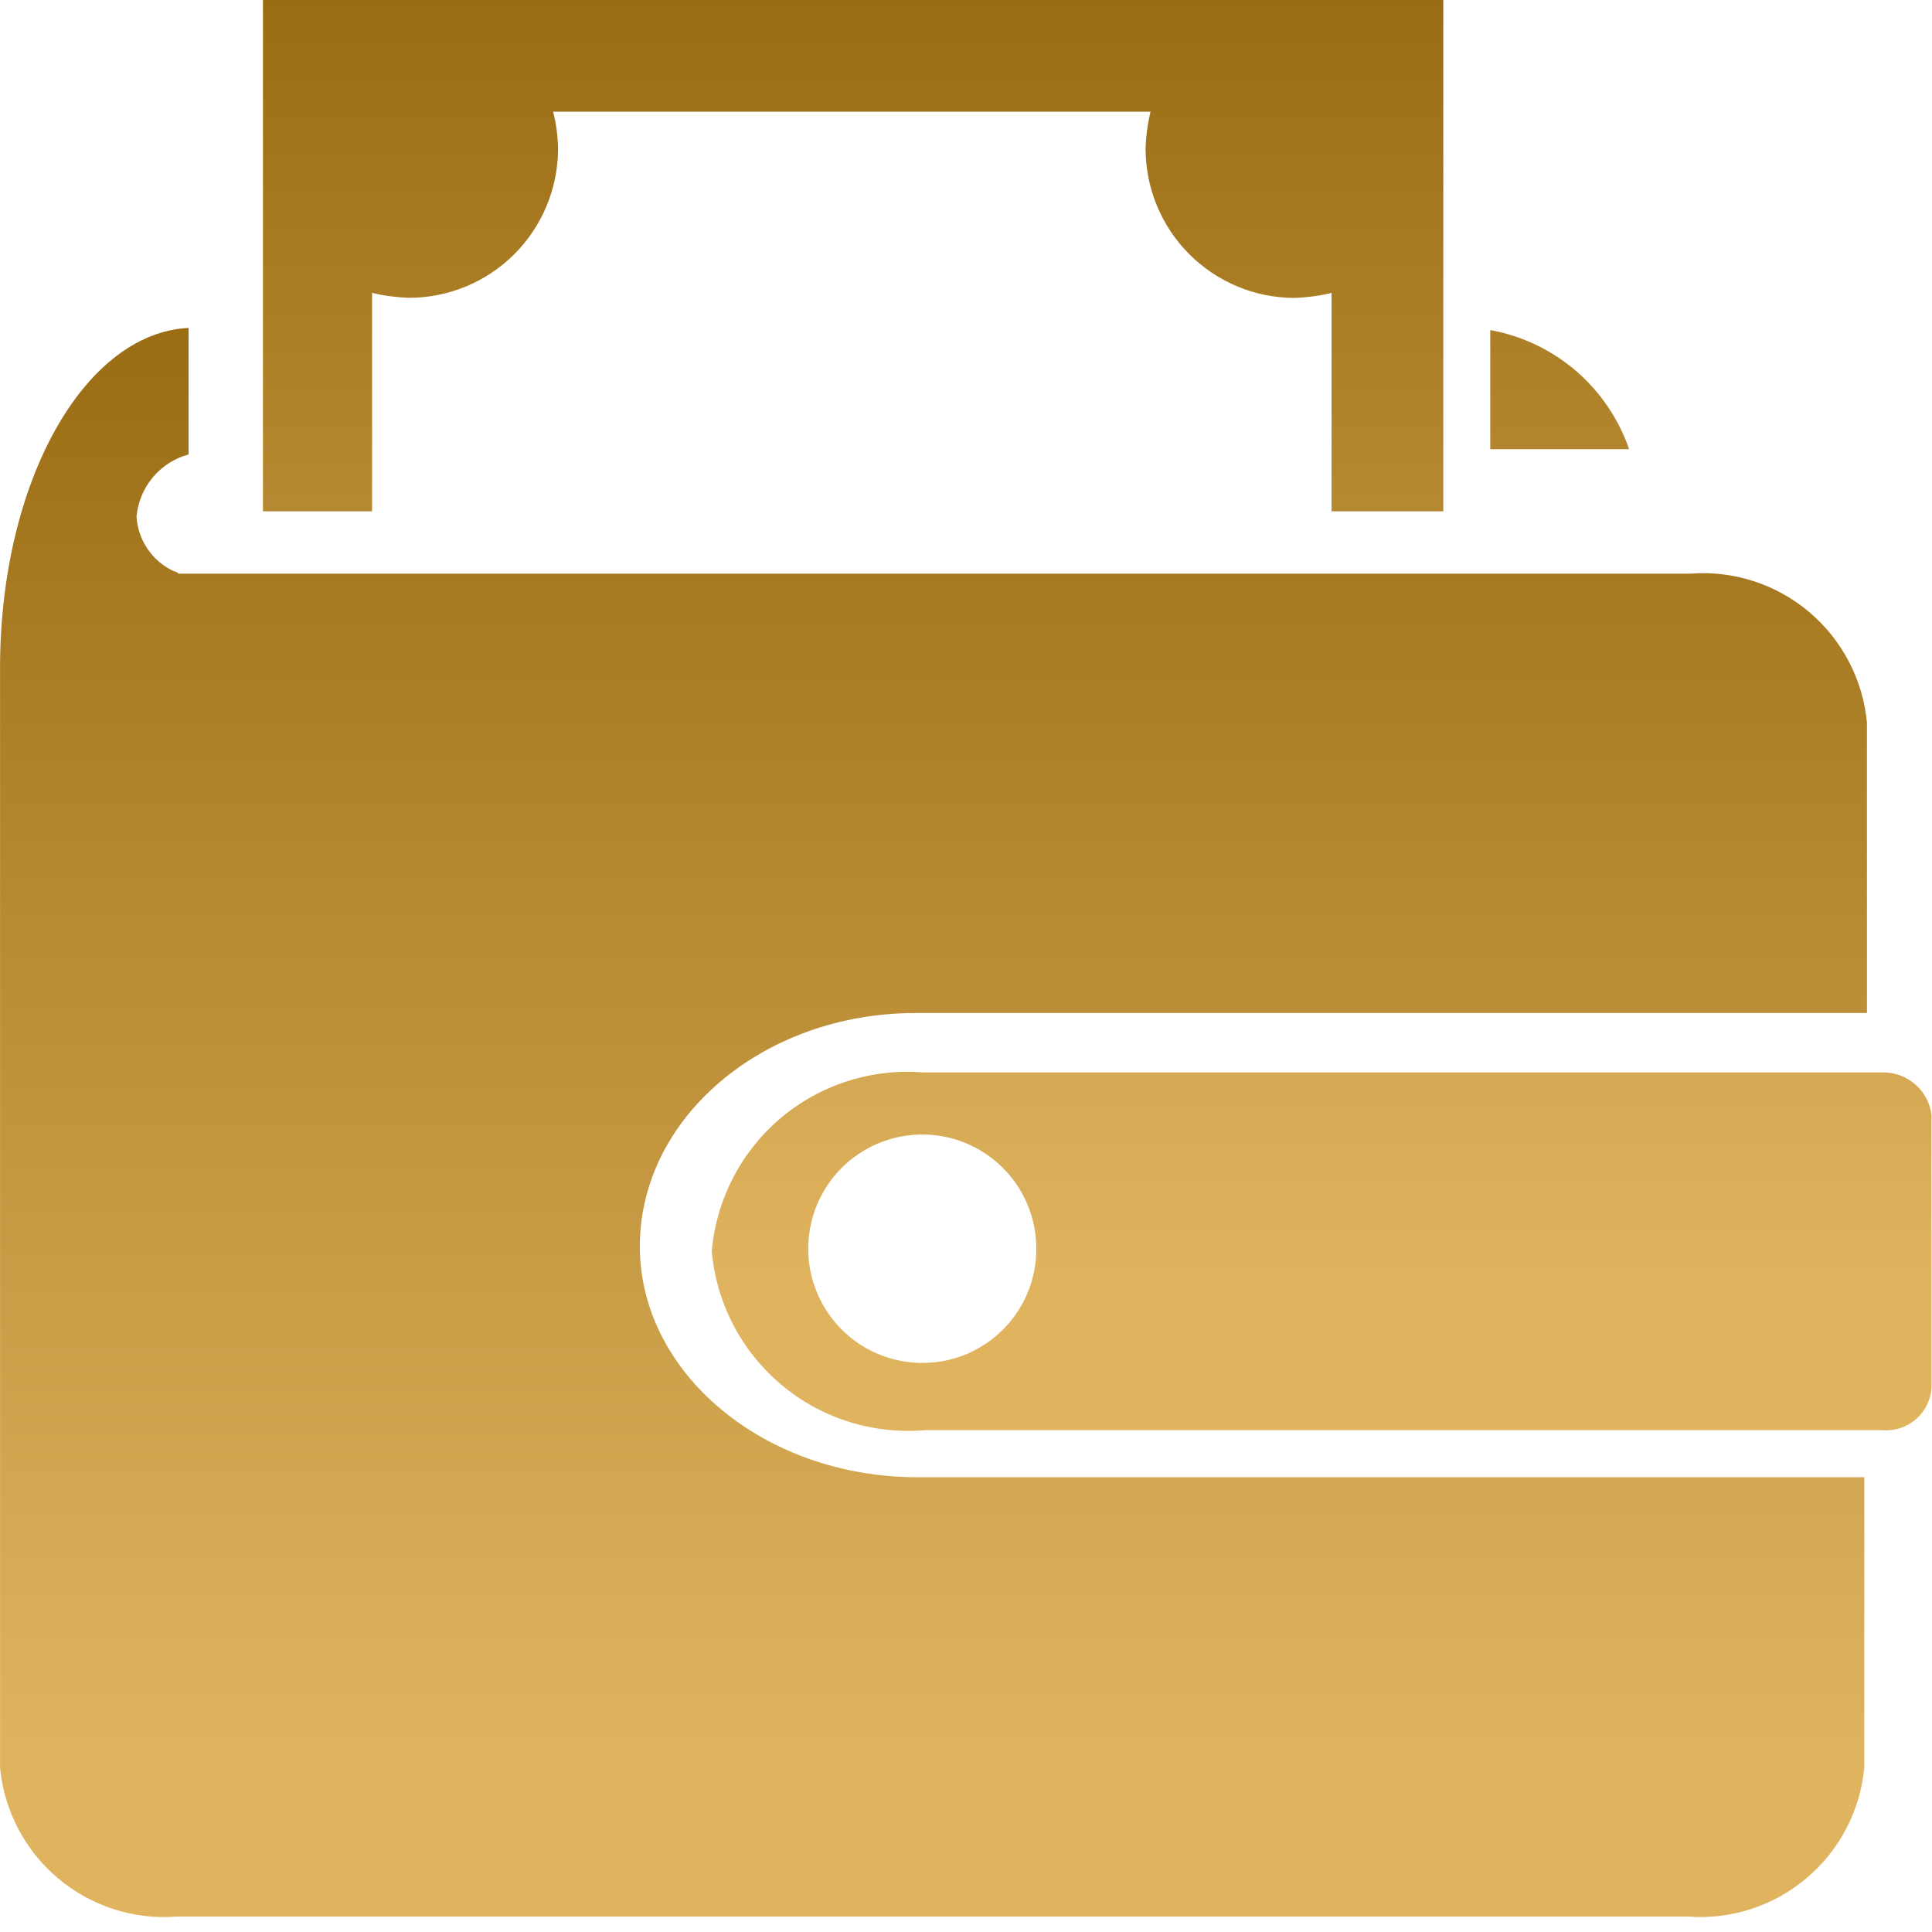
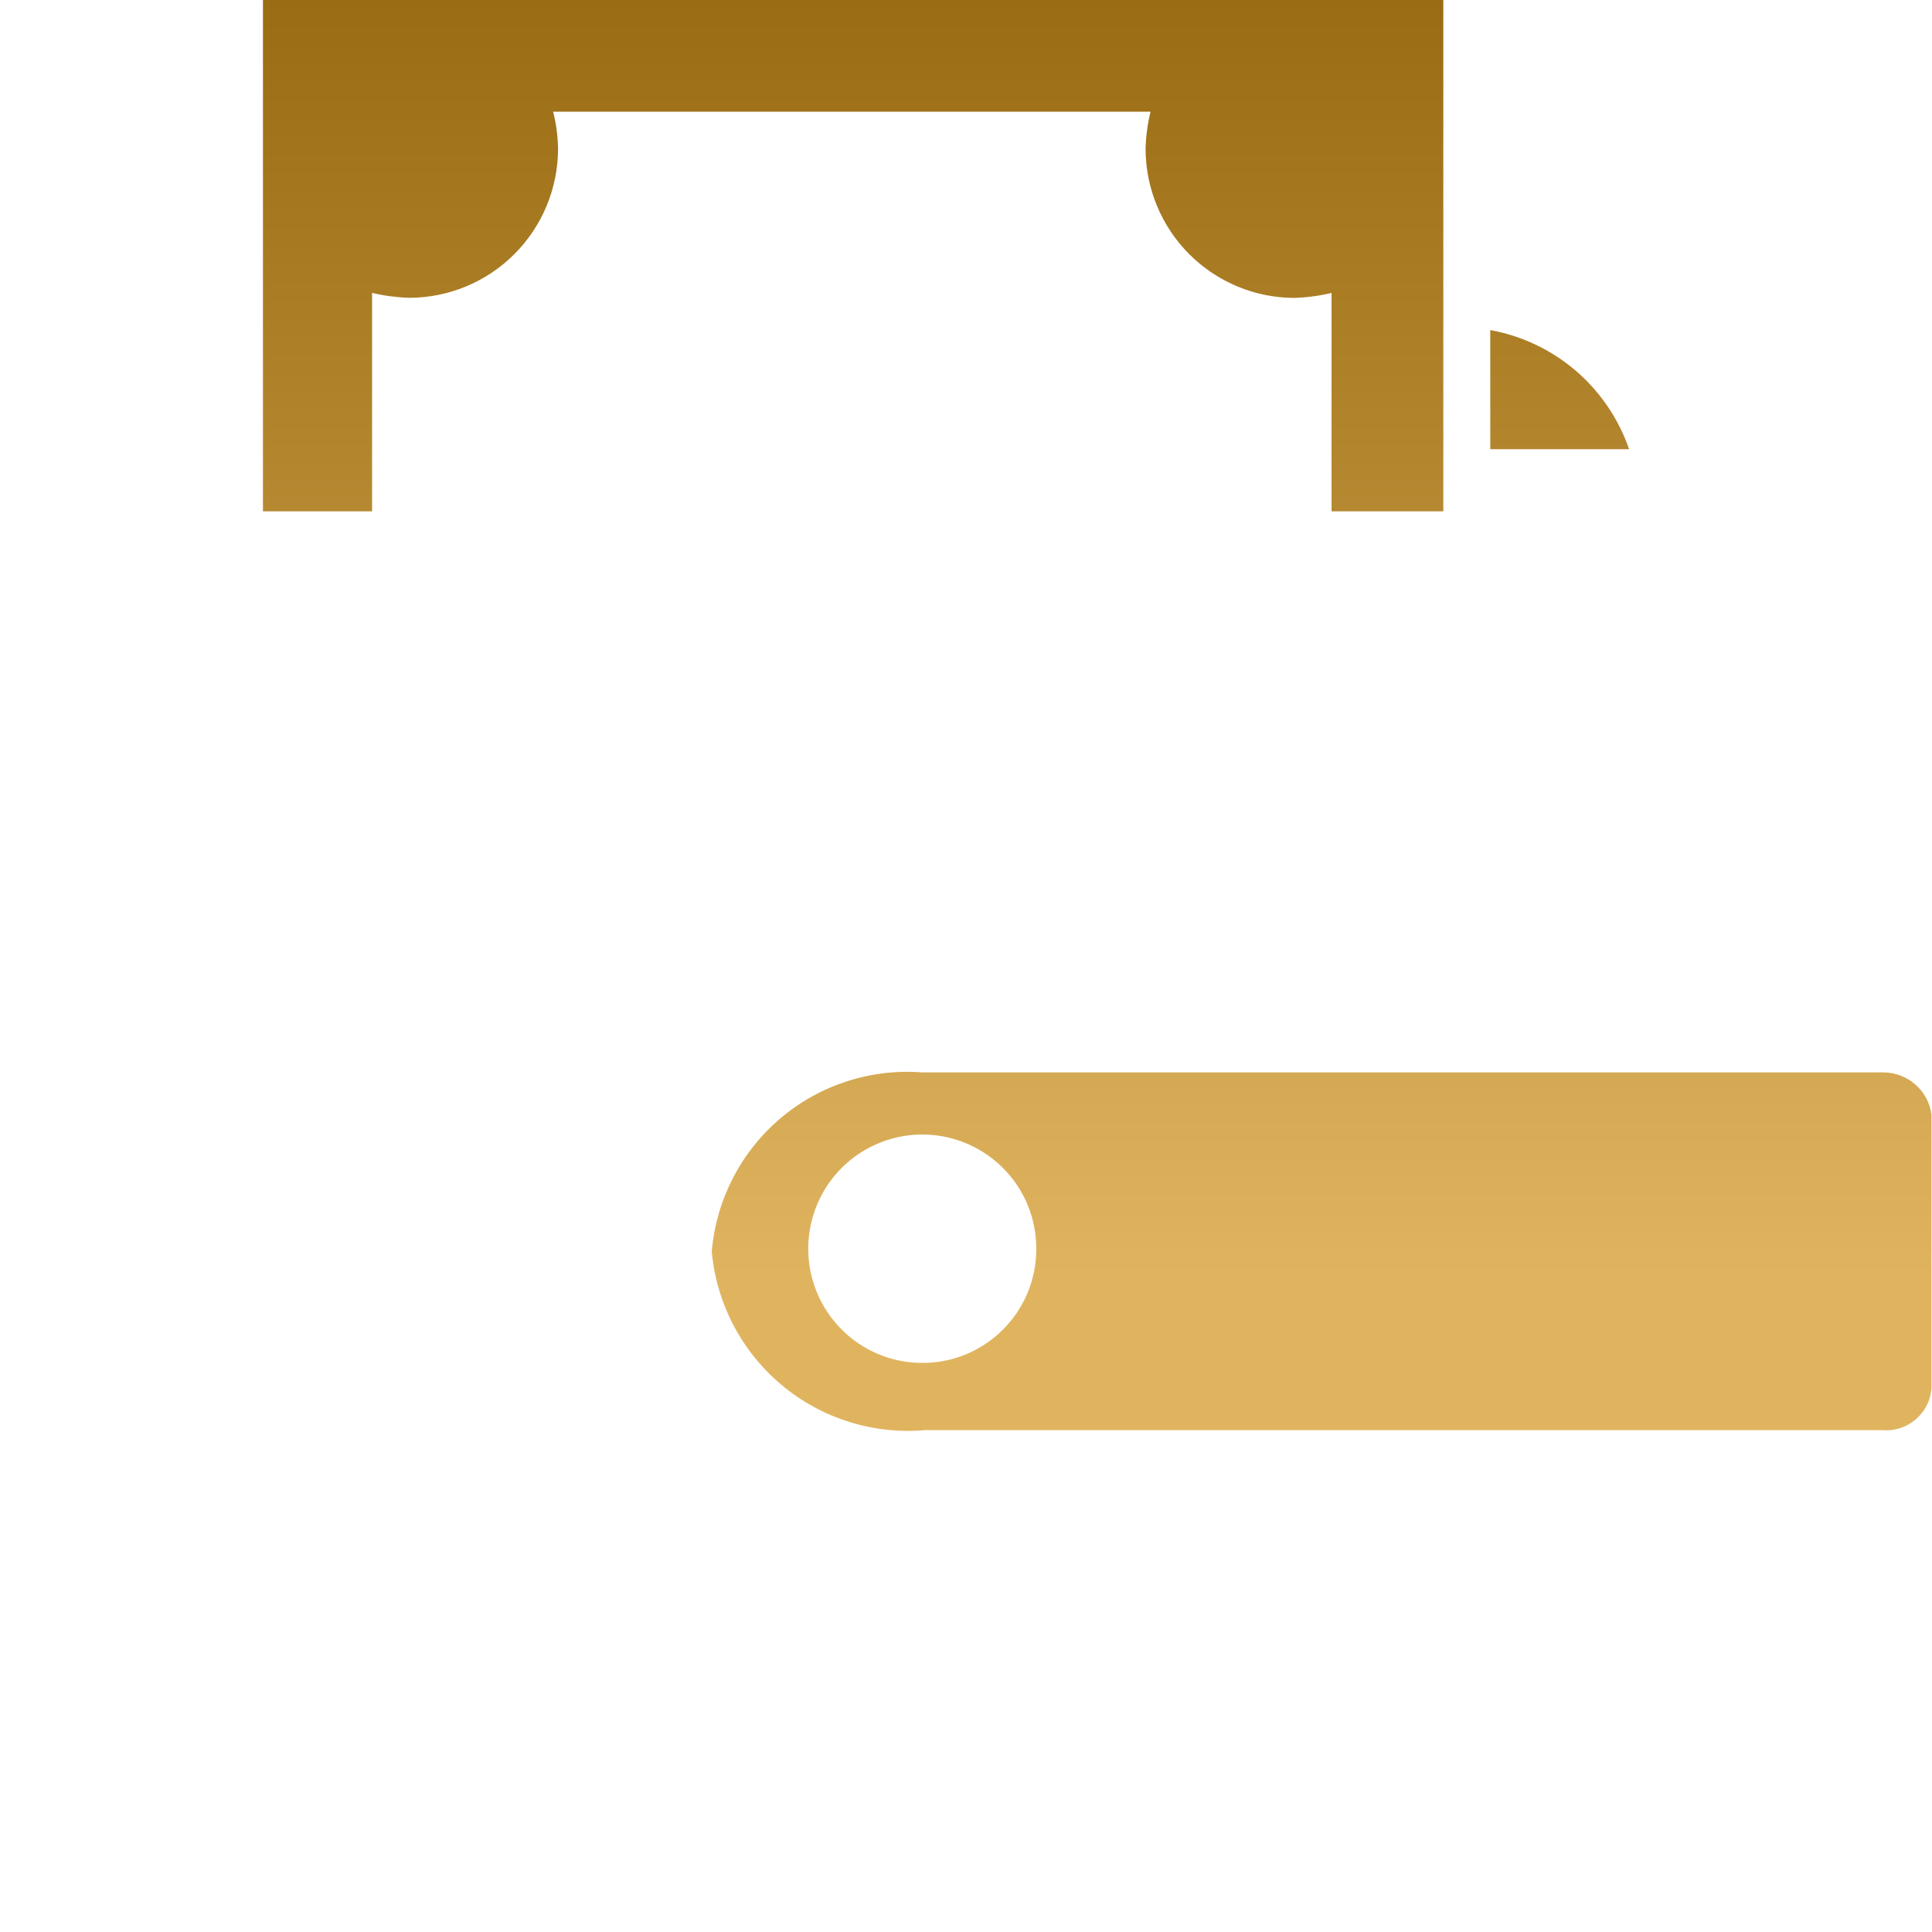
<svg xmlns="http://www.w3.org/2000/svg" width="39" height="39" viewBox="0 0 39 39" fill="none">
  <path d="M37.991 21.648H18.617C17.579 21.568 16.551 21.9 15.756 22.573C14.961 23.246 14.463 24.206 14.369 25.244L14.367 25.259C14.414 25.78 14.563 26.286 14.805 26.75C15.048 27.213 15.379 27.624 15.78 27.959C16.181 28.295 16.644 28.547 17.143 28.703C17.642 28.859 18.166 28.915 18.687 28.868L18.672 28.869H37.991C38.112 28.881 38.235 28.867 38.351 28.831C38.468 28.794 38.576 28.734 38.669 28.655C38.762 28.576 38.838 28.479 38.894 28.37C38.949 28.261 38.982 28.142 38.99 28.02V22.501C38.959 22.265 38.843 22.048 38.664 21.892C38.485 21.735 38.256 21.648 38.018 21.648H37.989H37.991ZM18.617 27.512C18.162 27.512 17.717 27.377 17.338 27.124C16.96 26.87 16.665 26.51 16.491 26.089C16.316 25.668 16.271 25.204 16.36 24.757C16.448 24.31 16.668 23.899 16.989 23.577C17.311 23.255 17.722 23.035 18.168 22.946C18.615 22.857 19.078 22.903 19.498 23.077C19.919 23.252 20.279 23.547 20.532 23.926C20.785 24.305 20.919 24.751 20.919 25.207V25.213C20.919 26.484 19.891 27.512 18.624 27.512H18.617ZM5.308 -0V10.322H7.511V5.912C7.733 5.967 7.991 6.002 8.255 6.012H8.261C9.057 6.01 9.82 5.693 10.383 5.13C10.946 4.566 11.263 3.803 11.265 3.006C11.261 2.744 11.226 2.484 11.159 2.23L11.164 2.255H23.225C23.166 2.499 23.133 2.748 23.125 2.999V3.006C23.127 3.803 23.444 4.567 24.006 5.13C24.569 5.694 25.331 6.012 26.127 6.014C26.398 6.004 26.657 5.969 26.905 5.907L26.879 5.912V10.322H29.135V-0H5.308ZM30.083 9.068H32.886C32.675 8.458 32.307 7.914 31.819 7.492C31.33 7.071 30.739 6.786 30.105 6.667L30.083 6.663V9.068Z" fill="url(#paint0_linear_2138_1023)" />
-   <path d="M18.468 20.448H37.687V14.586C37.605 13.716 37.184 12.914 36.517 12.351C35.849 11.789 34.988 11.512 34.118 11.58H34.129H3.606C3.579 11.552 3.544 11.534 3.506 11.53C3.294 11.431 3.112 11.276 2.98 11.083C2.848 10.889 2.771 10.664 2.756 10.43V10.427C2.782 10.137 2.896 9.863 3.082 9.639C3.268 9.416 3.518 9.254 3.797 9.176L3.807 9.175V6.62C1.703 6.72 0.001 9.726 0.001 13.485V35.684C0.084 36.553 0.504 37.354 1.171 37.916C1.838 38.478 2.698 38.756 3.567 38.689H3.556H34.079C34.944 38.753 35.8 38.476 36.464 37.916C37.128 37.357 37.547 36.56 37.632 35.696L37.634 35.683V29.82H18.521C15.419 29.82 12.916 27.715 12.916 25.16C12.916 22.555 15.417 20.45 18.47 20.45L18.468 20.448Z" fill="url(#paint1_linear_2138_1023)" />
  <defs>
    <linearGradient id="paint0_linear_2138_1023" x1="22.149" y1="25.789" x2="22.149" y2="-0" gradientUnits="userSpaceOnUse">
      <stop stop-color="#E0B45F" />
      <stop offset="1" stop-color="#9A6C13" />
    </linearGradient>
    <linearGradient id="paint1_linear_2138_1023" x1="18.844" y1="35.262" x2="18.844" y2="6.62" gradientUnits="userSpaceOnUse">
      <stop stop-color="#E0B45F" />
      <stop offset="1" stop-color="#9A6C13" />
    </linearGradient>
  </defs>
</svg>